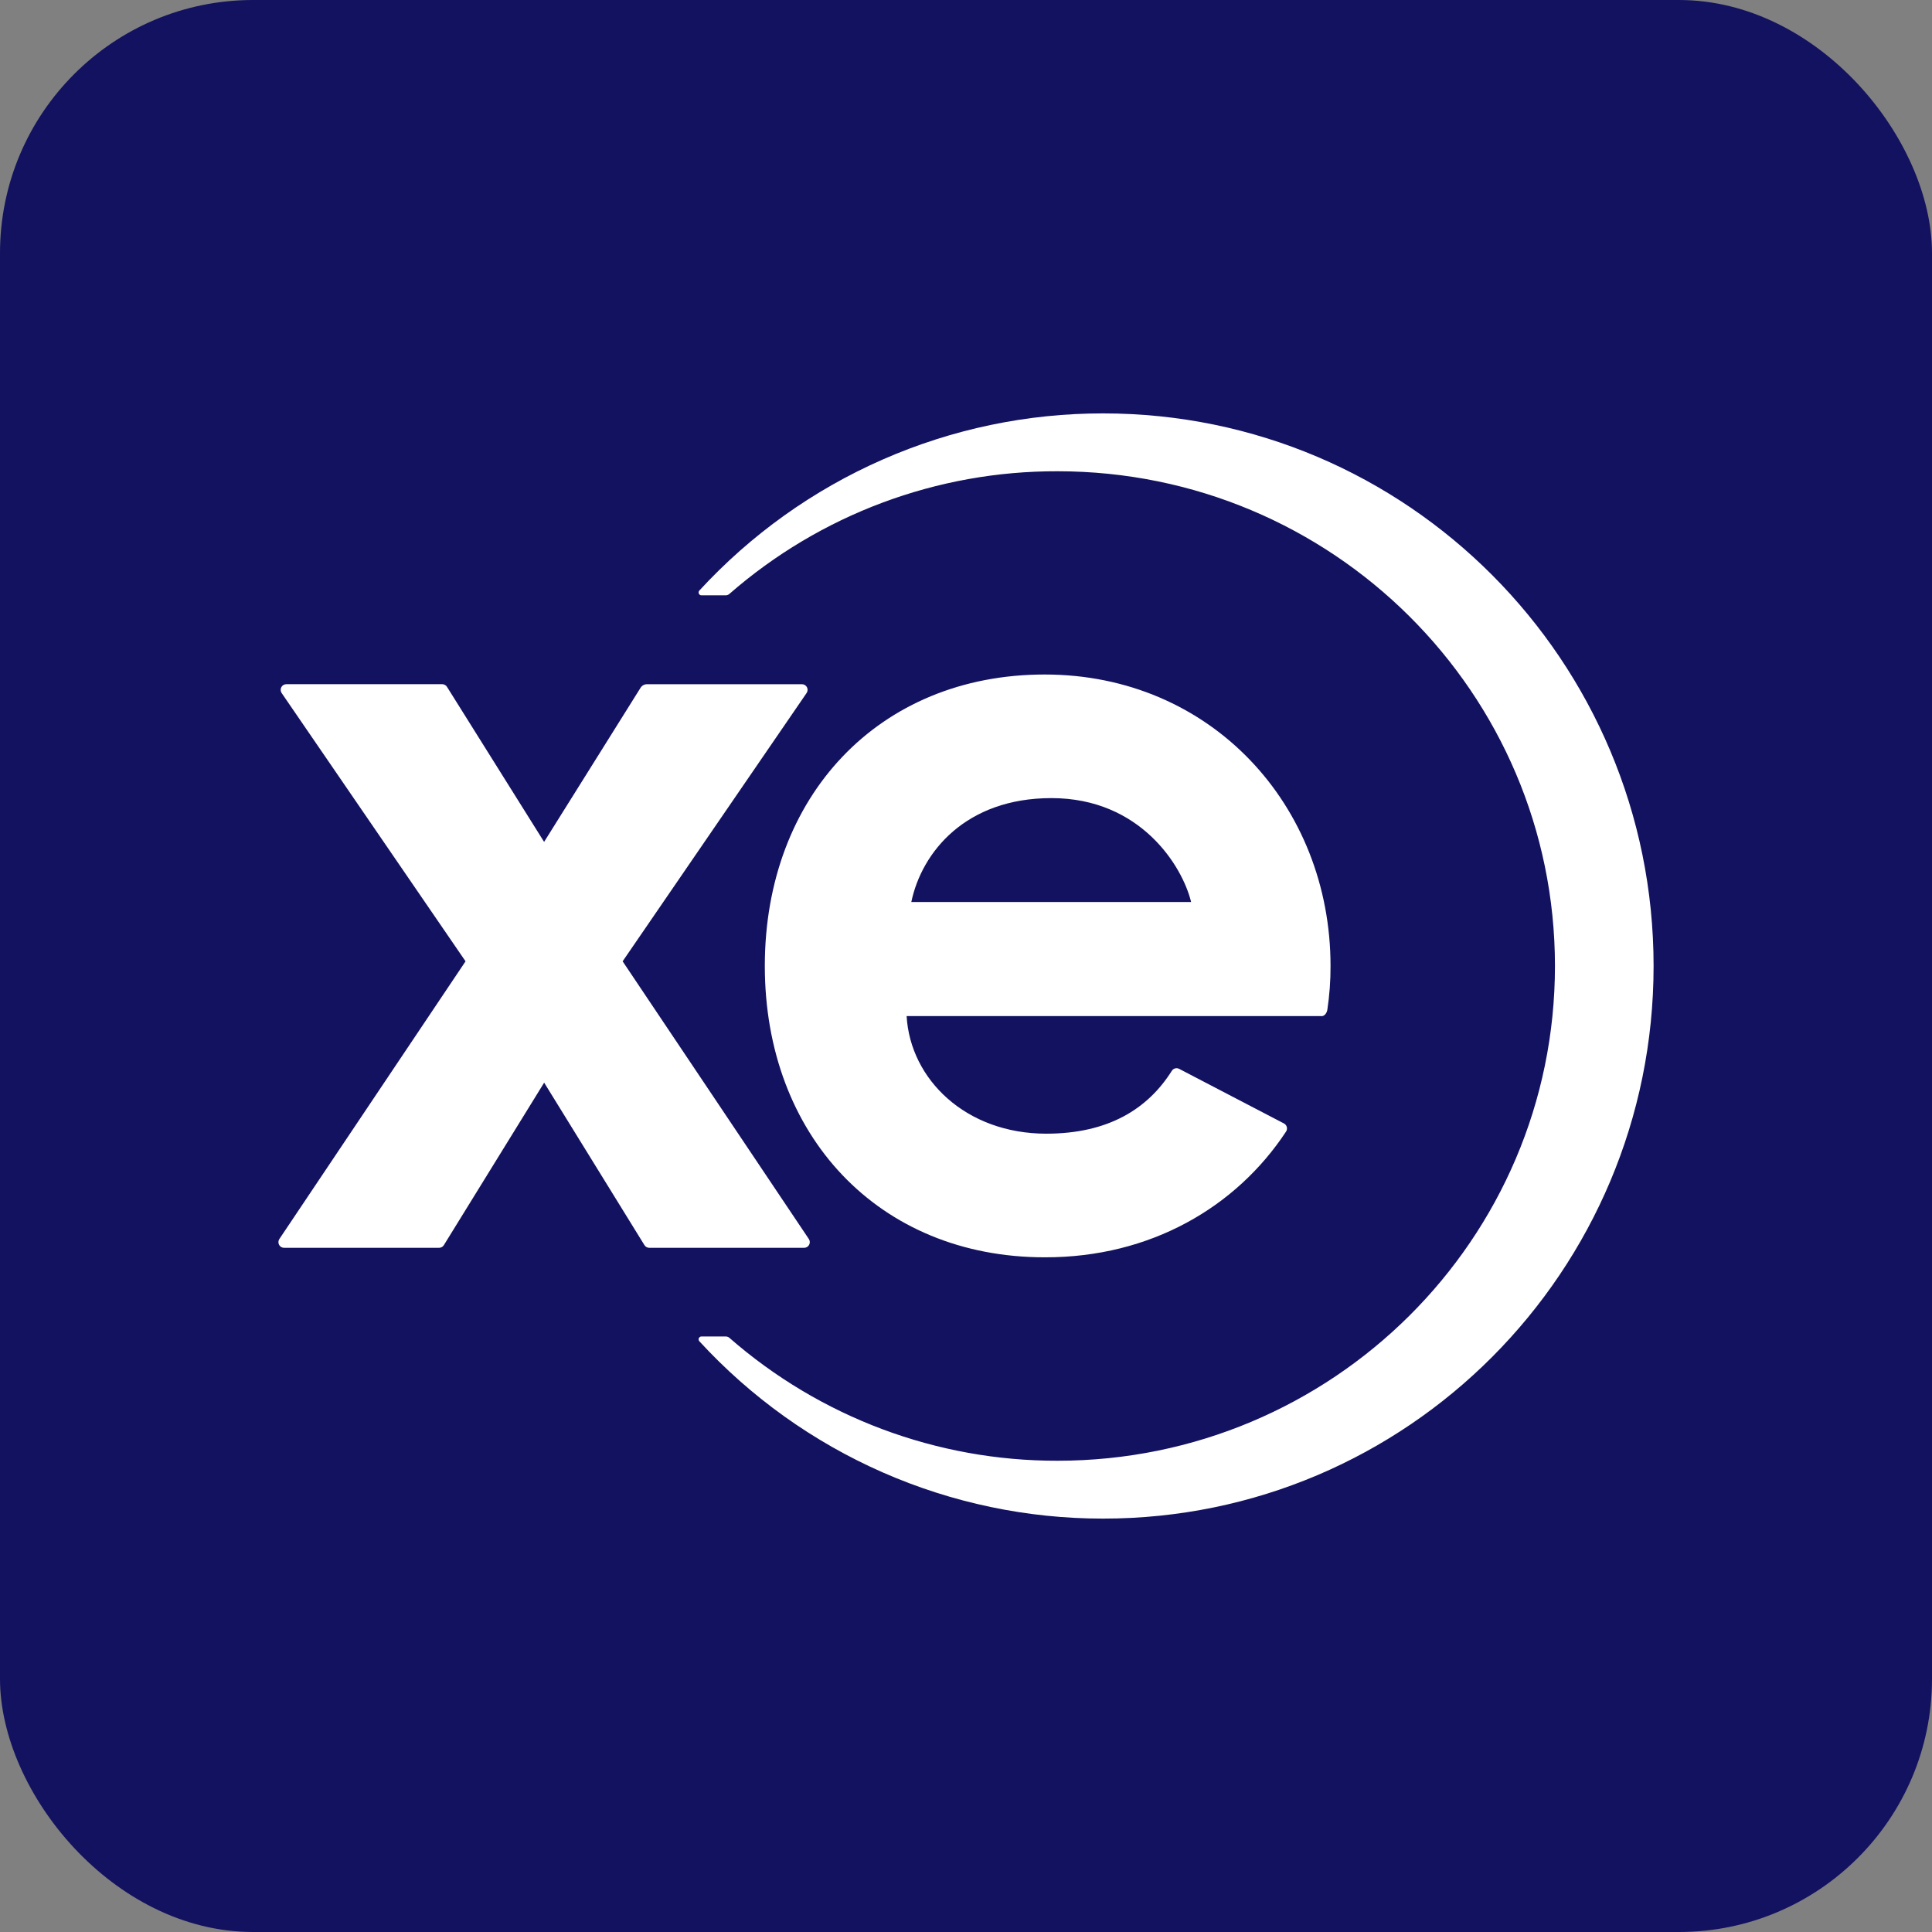
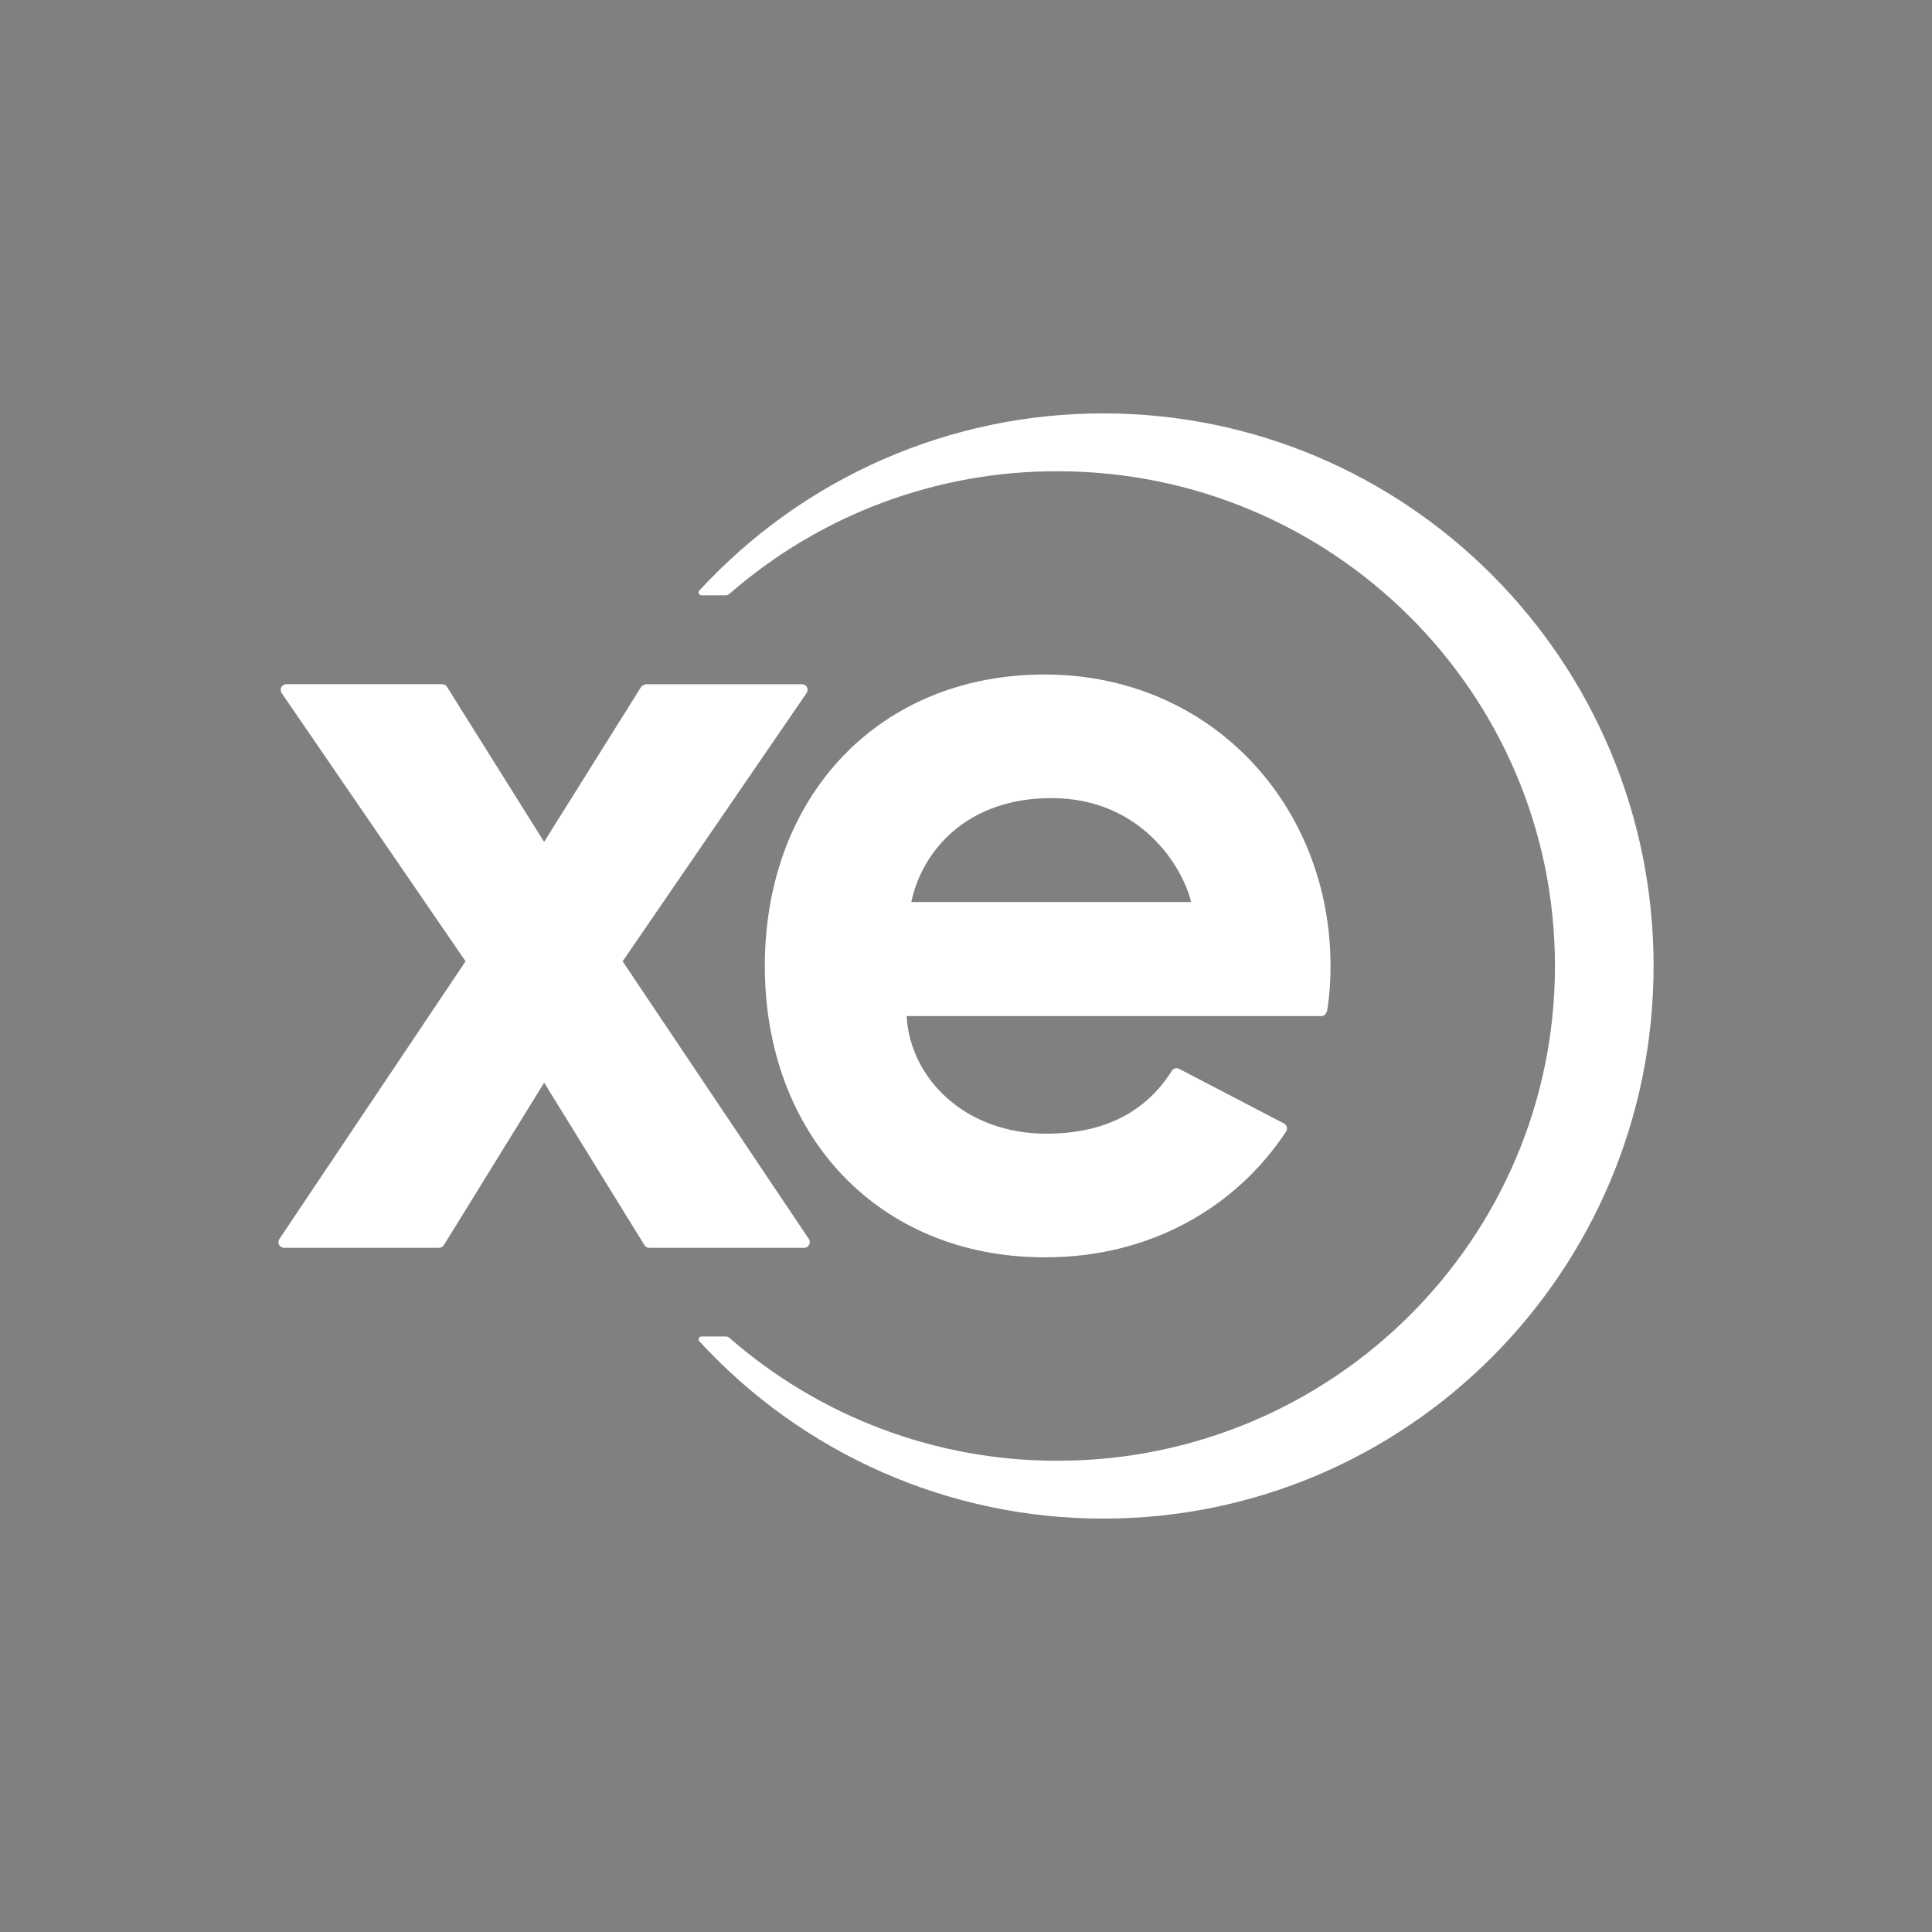
<svg xmlns="http://www.w3.org/2000/svg" width="229" height="229" viewBox="0 0 229 229" fill="none">
  <rect x="0" y="0" width="229" height="229" fill="#808080" stroke="none" />
-   <rect width="229" height="229" rx="30" fill="#121260" />
-   <path d="M95.32 147.902H76.939C76.828 147.9 76.719 147.869 76.623 147.814C76.526 147.759 76.445 147.681 76.386 147.586L64.499 128.327L52.611 147.586C52.553 147.681 52.471 147.76 52.375 147.815C52.278 147.87 52.169 147.9 52.058 147.902H33.665C33.545 147.902 33.426 147.869 33.323 147.807C33.22 147.744 33.135 147.655 33.078 147.548C33.022 147.441 32.995 147.321 33.001 147.2C33.007 147.079 33.045 146.962 33.112 146.861L55.182 113.945L33.383 82.144C33.315 82.043 33.275 81.926 33.268 81.804C33.261 81.682 33.288 81.561 33.345 81.453C33.402 81.346 33.487 81.255 33.591 81.193C33.696 81.13 33.815 81.097 33.936 81.098H52.426C52.536 81.099 52.645 81.128 52.742 81.183C52.838 81.237 52.919 81.315 52.979 81.409L64.493 99.79L75.927 81.52C76.008 81.391 76.12 81.285 76.253 81.212C76.386 81.138 76.536 81.1 76.687 81.101H95.052C95.174 81.099 95.294 81.131 95.399 81.194C95.504 81.256 95.59 81.346 95.647 81.454C95.704 81.563 95.73 81.684 95.723 81.806C95.716 81.929 95.675 82.046 95.605 82.147L73.801 113.945L95.873 146.861C95.941 146.962 95.979 147.079 95.985 147.2C95.991 147.321 95.964 147.441 95.907 147.548C95.851 147.655 95.766 147.744 95.663 147.807C95.559 147.869 95.441 147.902 95.32 147.902ZM130.757 49C121.764 48.99 112.866 50.852 104.626 54.468C96.386 58.084 88.983 63.376 82.883 70.01C82.842 70.059 82.816 70.118 82.808 70.181C82.799 70.244 82.808 70.308 82.834 70.366C82.86 70.423 82.902 70.473 82.954 70.508C83.007 70.543 83.068 70.563 83.132 70.565H86.018C86.176 70.564 86.329 70.506 86.449 70.401C97.233 60.987 111.053 55.82 125.344 55.858C157.91 55.858 184.309 82.114 184.309 114.5C184.309 146.886 157.91 173.142 125.344 173.142C111.053 173.17 97.237 167.995 86.457 158.576C86.338 158.472 86.185 158.414 86.026 158.413H83.132C83.068 158.415 83.007 158.434 82.954 158.47C82.902 158.505 82.86 158.554 82.834 158.612C82.808 158.67 82.799 158.734 82.808 158.797C82.816 158.86 82.842 158.919 82.883 158.968C88.981 165.606 96.384 170.902 104.624 174.522C112.864 178.142 121.762 180.007 130.757 180C166.781 180 196 150.678 196 114.5C196 78.322 166.781 49 130.757 49ZM156.627 120.437H107.462C107.894 127.93 114.476 134.375 124.017 134.375C131.365 134.375 136.048 131.441 138.89 126.934C138.977 126.79 139.115 126.685 139.276 126.639C139.437 126.594 139.609 126.611 139.758 126.687L152.185 133.162C152.268 133.205 152.341 133.264 152.399 133.337C152.458 133.41 152.501 133.495 152.525 133.585C152.549 133.676 152.553 133.77 152.539 133.863C152.524 133.955 152.49 134.044 152.439 134.122C146.523 143.098 136.36 149.029 123.92 149.029H123.829C104.134 149.029 90.654 134.561 90.654 114.489C90.654 94.417 104.139 79.949 123.829 79.949C143.518 79.949 157.708 95.424 157.708 114.5C157.715 116.244 157.587 117.985 157.327 119.709C157.263 120.051 157.023 120.448 156.627 120.448V120.437ZM141.182 106.915C140.153 102.668 135.191 94.6 124.625 94.6C114.476 94.6 109.257 100.984 108.018 106.915H141.182Z" fill="white" />
+   <path d="M95.32 147.902H76.939C76.828 147.9 76.719 147.869 76.623 147.814C76.526 147.759 76.445 147.681 76.386 147.586L64.499 128.327L52.611 147.586C52.553 147.681 52.471 147.76 52.375 147.815C52.278 147.87 52.169 147.9 52.058 147.902H33.665C33.545 147.902 33.426 147.869 33.323 147.807C33.22 147.744 33.135 147.655 33.078 147.548C33.022 147.441 32.995 147.321 33.001 147.2C33.007 147.079 33.045 146.962 33.112 146.861L55.182 113.945L33.383 82.144C33.315 82.043 33.275 81.926 33.268 81.804C33.261 81.682 33.288 81.561 33.345 81.453C33.402 81.346 33.487 81.255 33.591 81.193C33.696 81.13 33.815 81.097 33.936 81.098H52.426C52.536 81.099 52.645 81.128 52.742 81.183C52.838 81.237 52.919 81.315 52.979 81.409L64.493 99.79L75.927 81.52C76.008 81.391 76.12 81.285 76.253 81.212C76.386 81.138 76.536 81.1 76.687 81.101H95.052C95.174 81.099 95.294 81.131 95.399 81.194C95.504 81.256 95.59 81.346 95.647 81.454C95.704 81.563 95.73 81.684 95.723 81.806C95.716 81.929 95.675 82.046 95.605 82.147L73.801 113.945L95.873 146.861C95.941 146.962 95.979 147.079 95.985 147.2C95.991 147.321 95.964 147.441 95.907 147.548C95.851 147.655 95.766 147.744 95.663 147.807C95.559 147.869 95.441 147.902 95.32 147.902ZM130.757 49C121.764 48.99 112.866 50.852 104.626 54.468C96.386 58.084 88.983 63.376 82.883 70.01C82.842 70.059 82.816 70.118 82.808 70.181C82.799 70.244 82.808 70.308 82.834 70.366C82.86 70.423 82.902 70.473 82.954 70.508C83.007 70.543 83.068 70.563 83.132 70.565H86.018C86.176 70.564 86.329 70.506 86.449 70.401C97.233 60.987 111.053 55.82 125.344 55.858C157.91 55.858 184.309 82.114 184.309 114.5C184.309 146.886 157.91 173.142 125.344 173.142C111.053 173.17 97.237 167.995 86.457 158.576C86.338 158.472 86.185 158.414 86.026 158.413H83.132C83.068 158.415 83.007 158.434 82.954 158.47C82.902 158.505 82.86 158.554 82.834 158.612C82.808 158.67 82.799 158.734 82.808 158.797C82.816 158.86 82.842 158.919 82.883 158.968C88.981 165.606 96.384 170.902 104.624 174.522C112.864 178.142 121.762 180.007 130.757 180C166.781 180 196 150.678 196 114.5C196 78.322 166.781 49 130.757 49ZM156.627 120.437H107.462C107.894 127.93 114.476 134.375 124.017 134.375C131.365 134.375 136.048 131.441 138.89 126.934C138.977 126.79 139.115 126.685 139.276 126.639C139.437 126.594 139.609 126.611 139.758 126.687L152.185 133.162C152.268 133.205 152.341 133.264 152.399 133.337C152.458 133.41 152.501 133.495 152.525 133.585C152.549 133.676 152.553 133.77 152.539 133.863C152.524 133.955 152.49 134.044 152.439 134.122C146.523 143.098 136.36 149.029 123.92 149.029H123.829C104.134 149.029 90.654 134.561 90.654 114.489C90.654 94.417 104.139 79.949 123.829 79.949C143.518 79.949 157.708 95.424 157.708 114.5C157.715 116.244 157.587 117.985 157.327 119.709C157.263 120.051 157.023 120.448 156.627 120.448ZM141.182 106.915C140.153 102.668 135.191 94.6 124.625 94.6C114.476 94.6 109.257 100.984 108.018 106.915H141.182Z" fill="white" />
</svg>